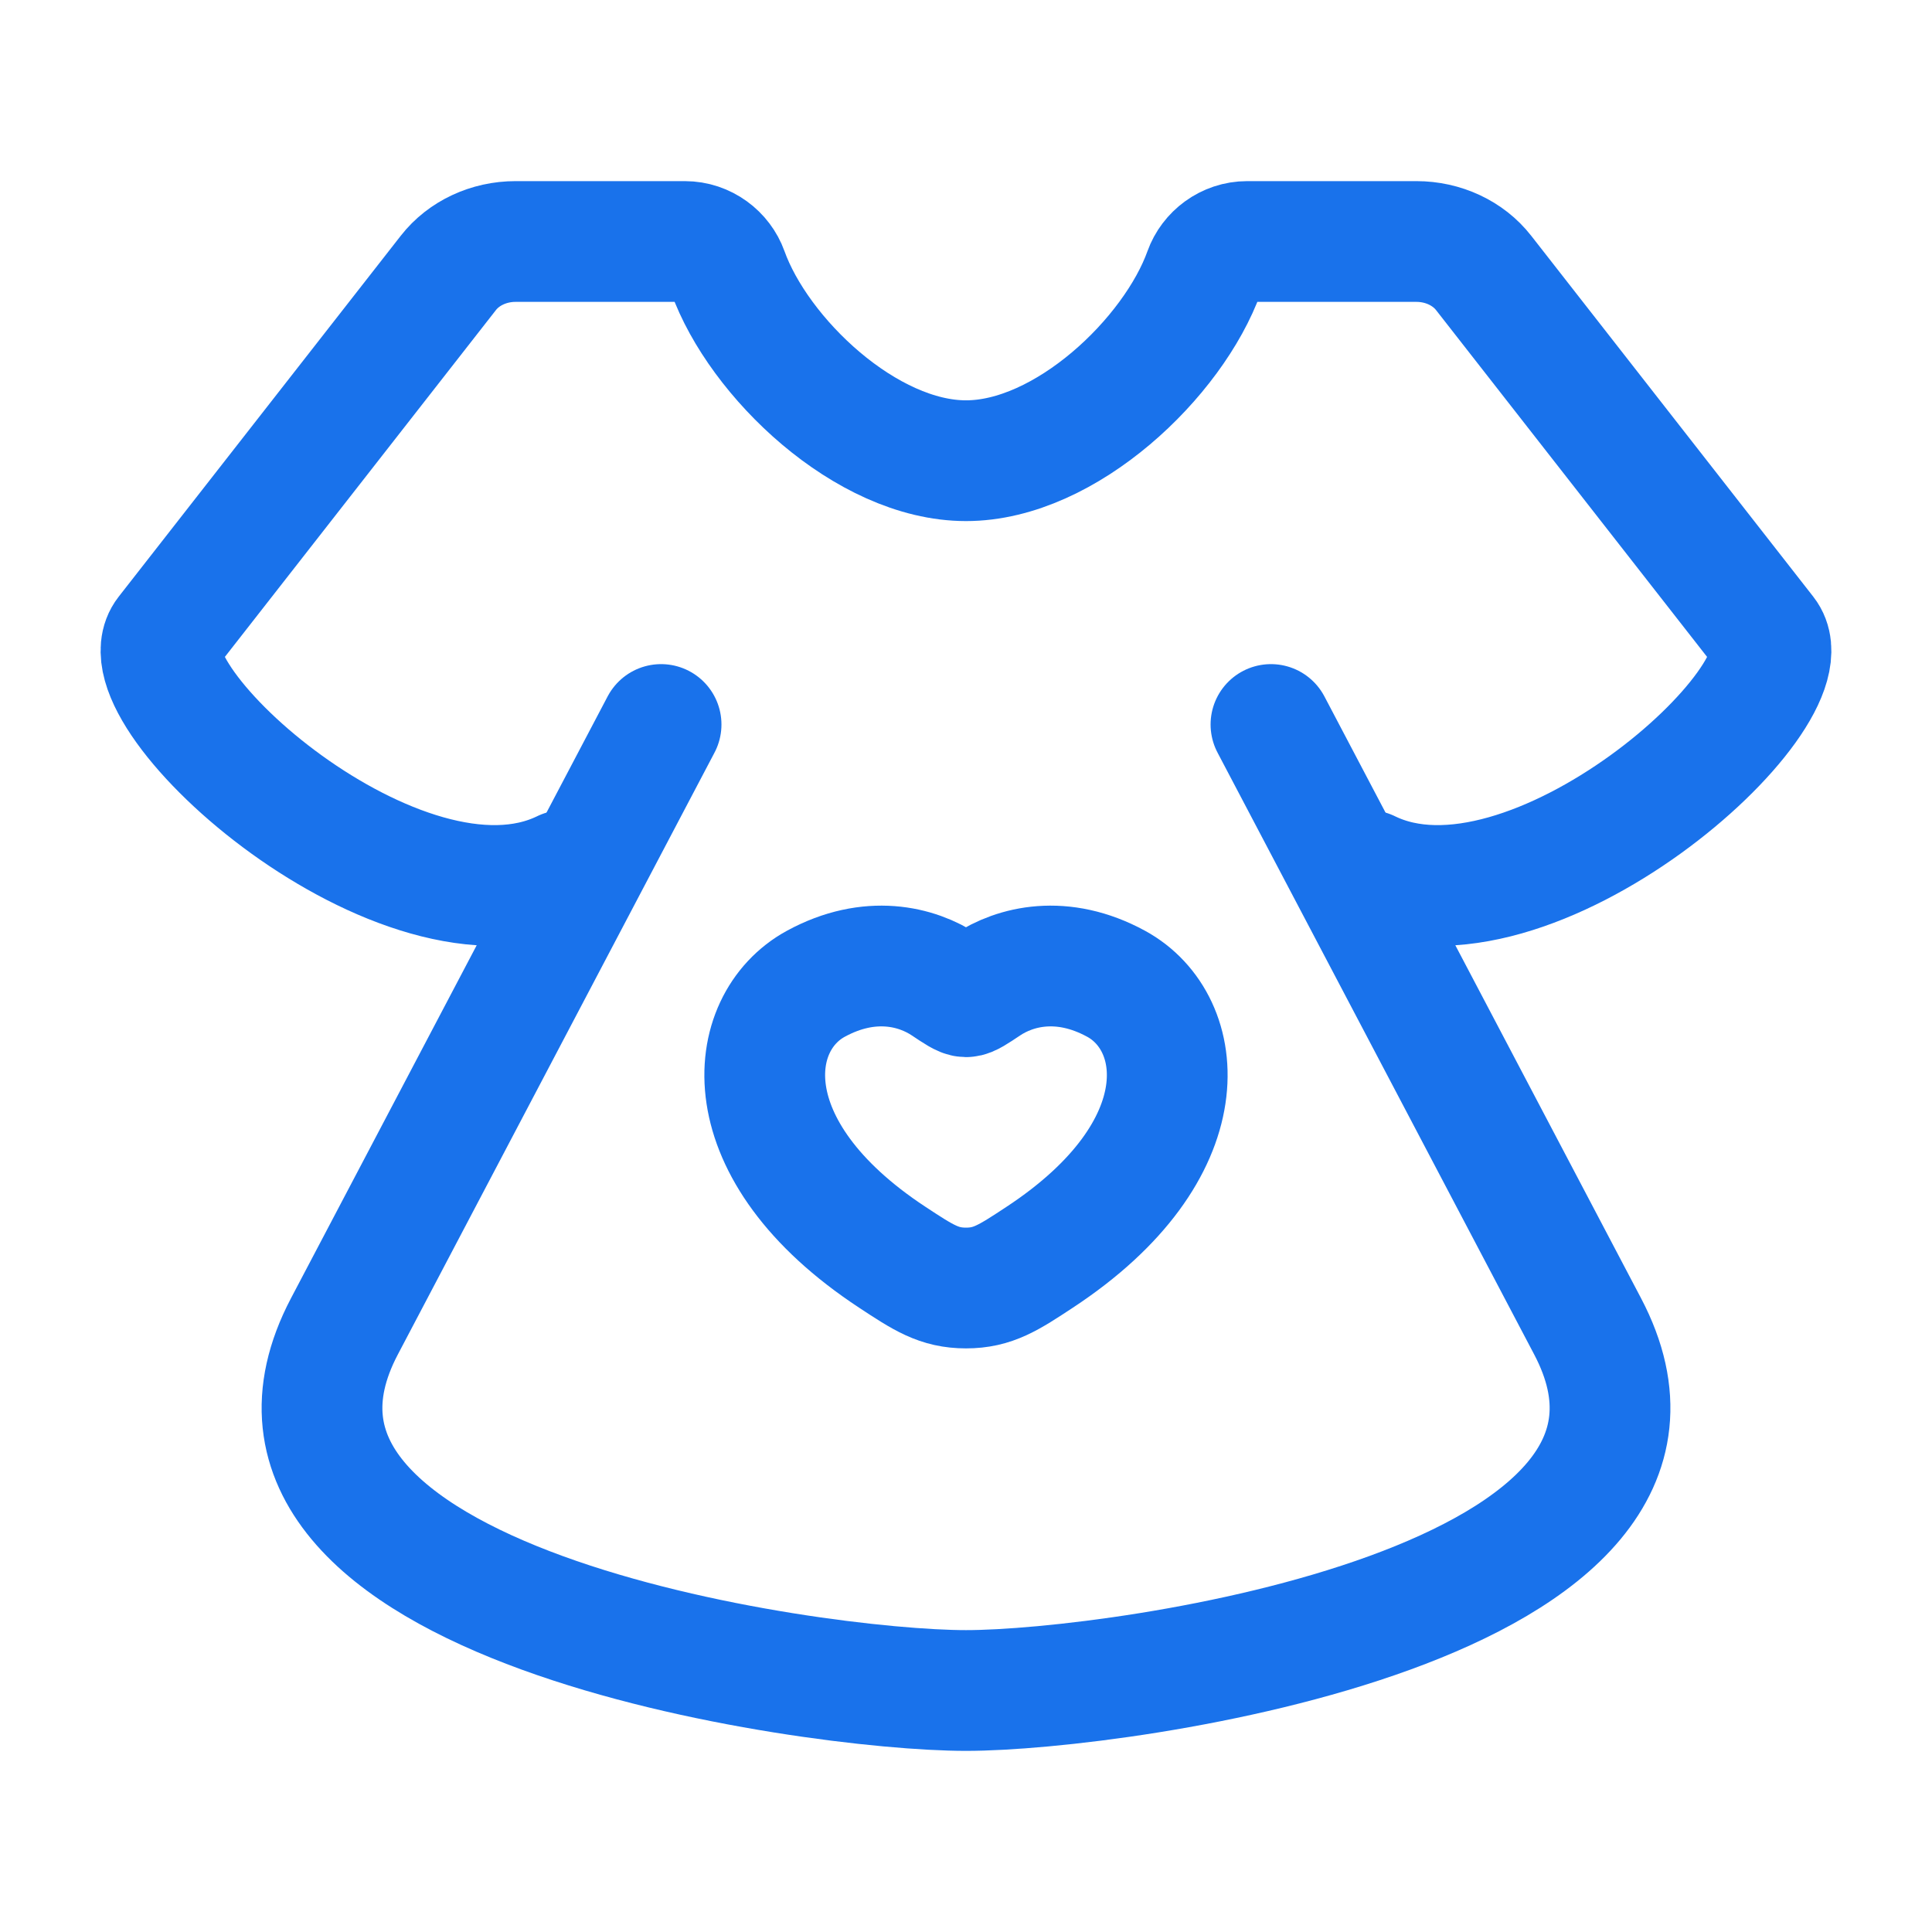
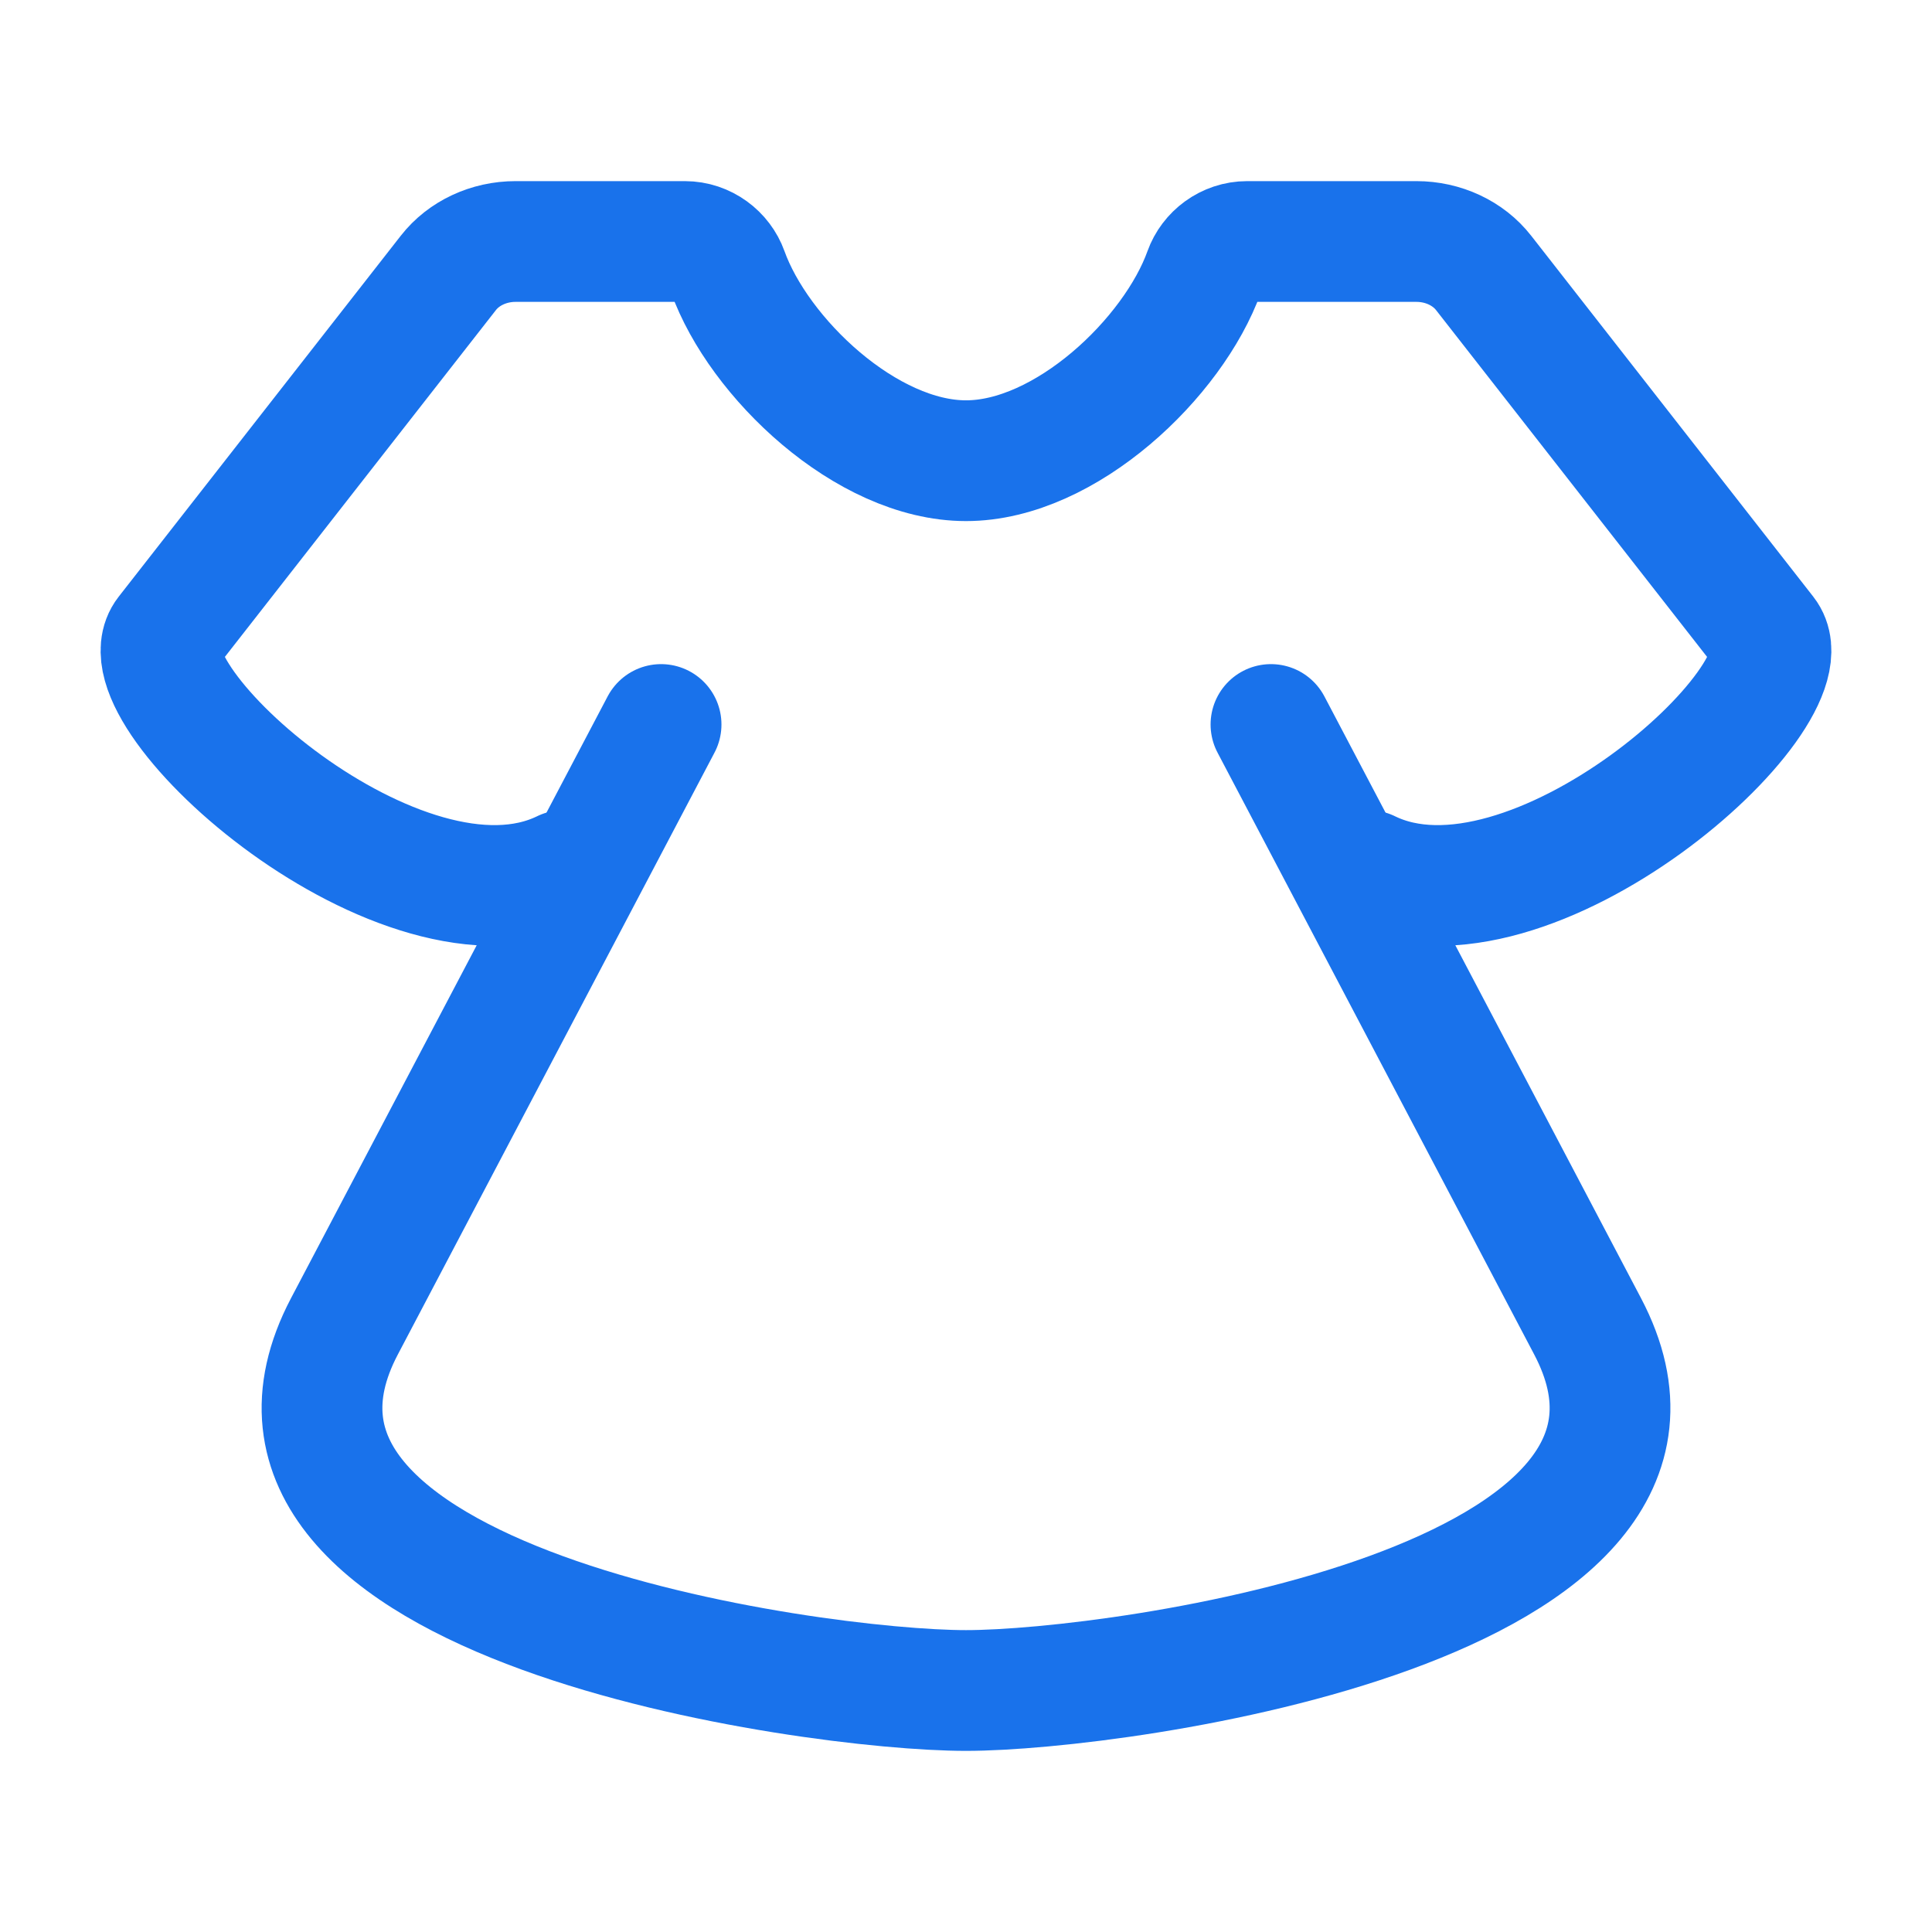
<svg xmlns="http://www.w3.org/2000/svg" width="52" height="52" viewBox="0 0 52 52" fill="none">
  <path d="M17.793 19.5L9.271 35.697C5.326 43.195 21.836 45.5 26 45.5C30.164 45.5 46.675 43.195 42.73 35.697L34.208 19.5" stroke="#1972EB" stroke-width="3.25" stroke-linecap="round" stroke-linejoin="round" />
-   <path d="M21.957 26.479C23.41 25.687 24.678 26.006 25.439 26.514C25.752 26.723 25.908 26.827 26 26.827C26.091 26.827 26.248 26.723 26.56 26.514C27.322 26.006 28.589 25.687 30.042 26.479C31.948 27.518 32.38 30.947 27.982 33.84C27.145 34.391 26.726 34.667 26 34.667C25.273 34.667 24.854 34.391 24.017 33.84C19.62 30.947 20.051 27.518 21.957 26.479Z" stroke="#1972EB" stroke-width="3.25" stroke-linecap="round" />
  <path d="M15.166 23.431C10.833 25.548 3.193 18.701 4.476 17.059L12.067 7.346C12.481 6.815 13.156 6.5 13.876 6.5H18.431C18.97 6.5 19.422 6.853 19.587 7.314C20.415 9.625 23.317 12.4 26 12.4C28.682 12.4 31.584 9.625 32.412 7.314C32.577 6.853 33.029 6.5 33.568 6.5H38.123C38.843 6.5 39.518 6.815 39.932 7.346L47.523 17.059C48.807 18.701 41.166 25.548 36.837 23.431" stroke="#1972EB" stroke-width="3.25" stroke-linecap="round" stroke-linejoin="round" />
</svg>